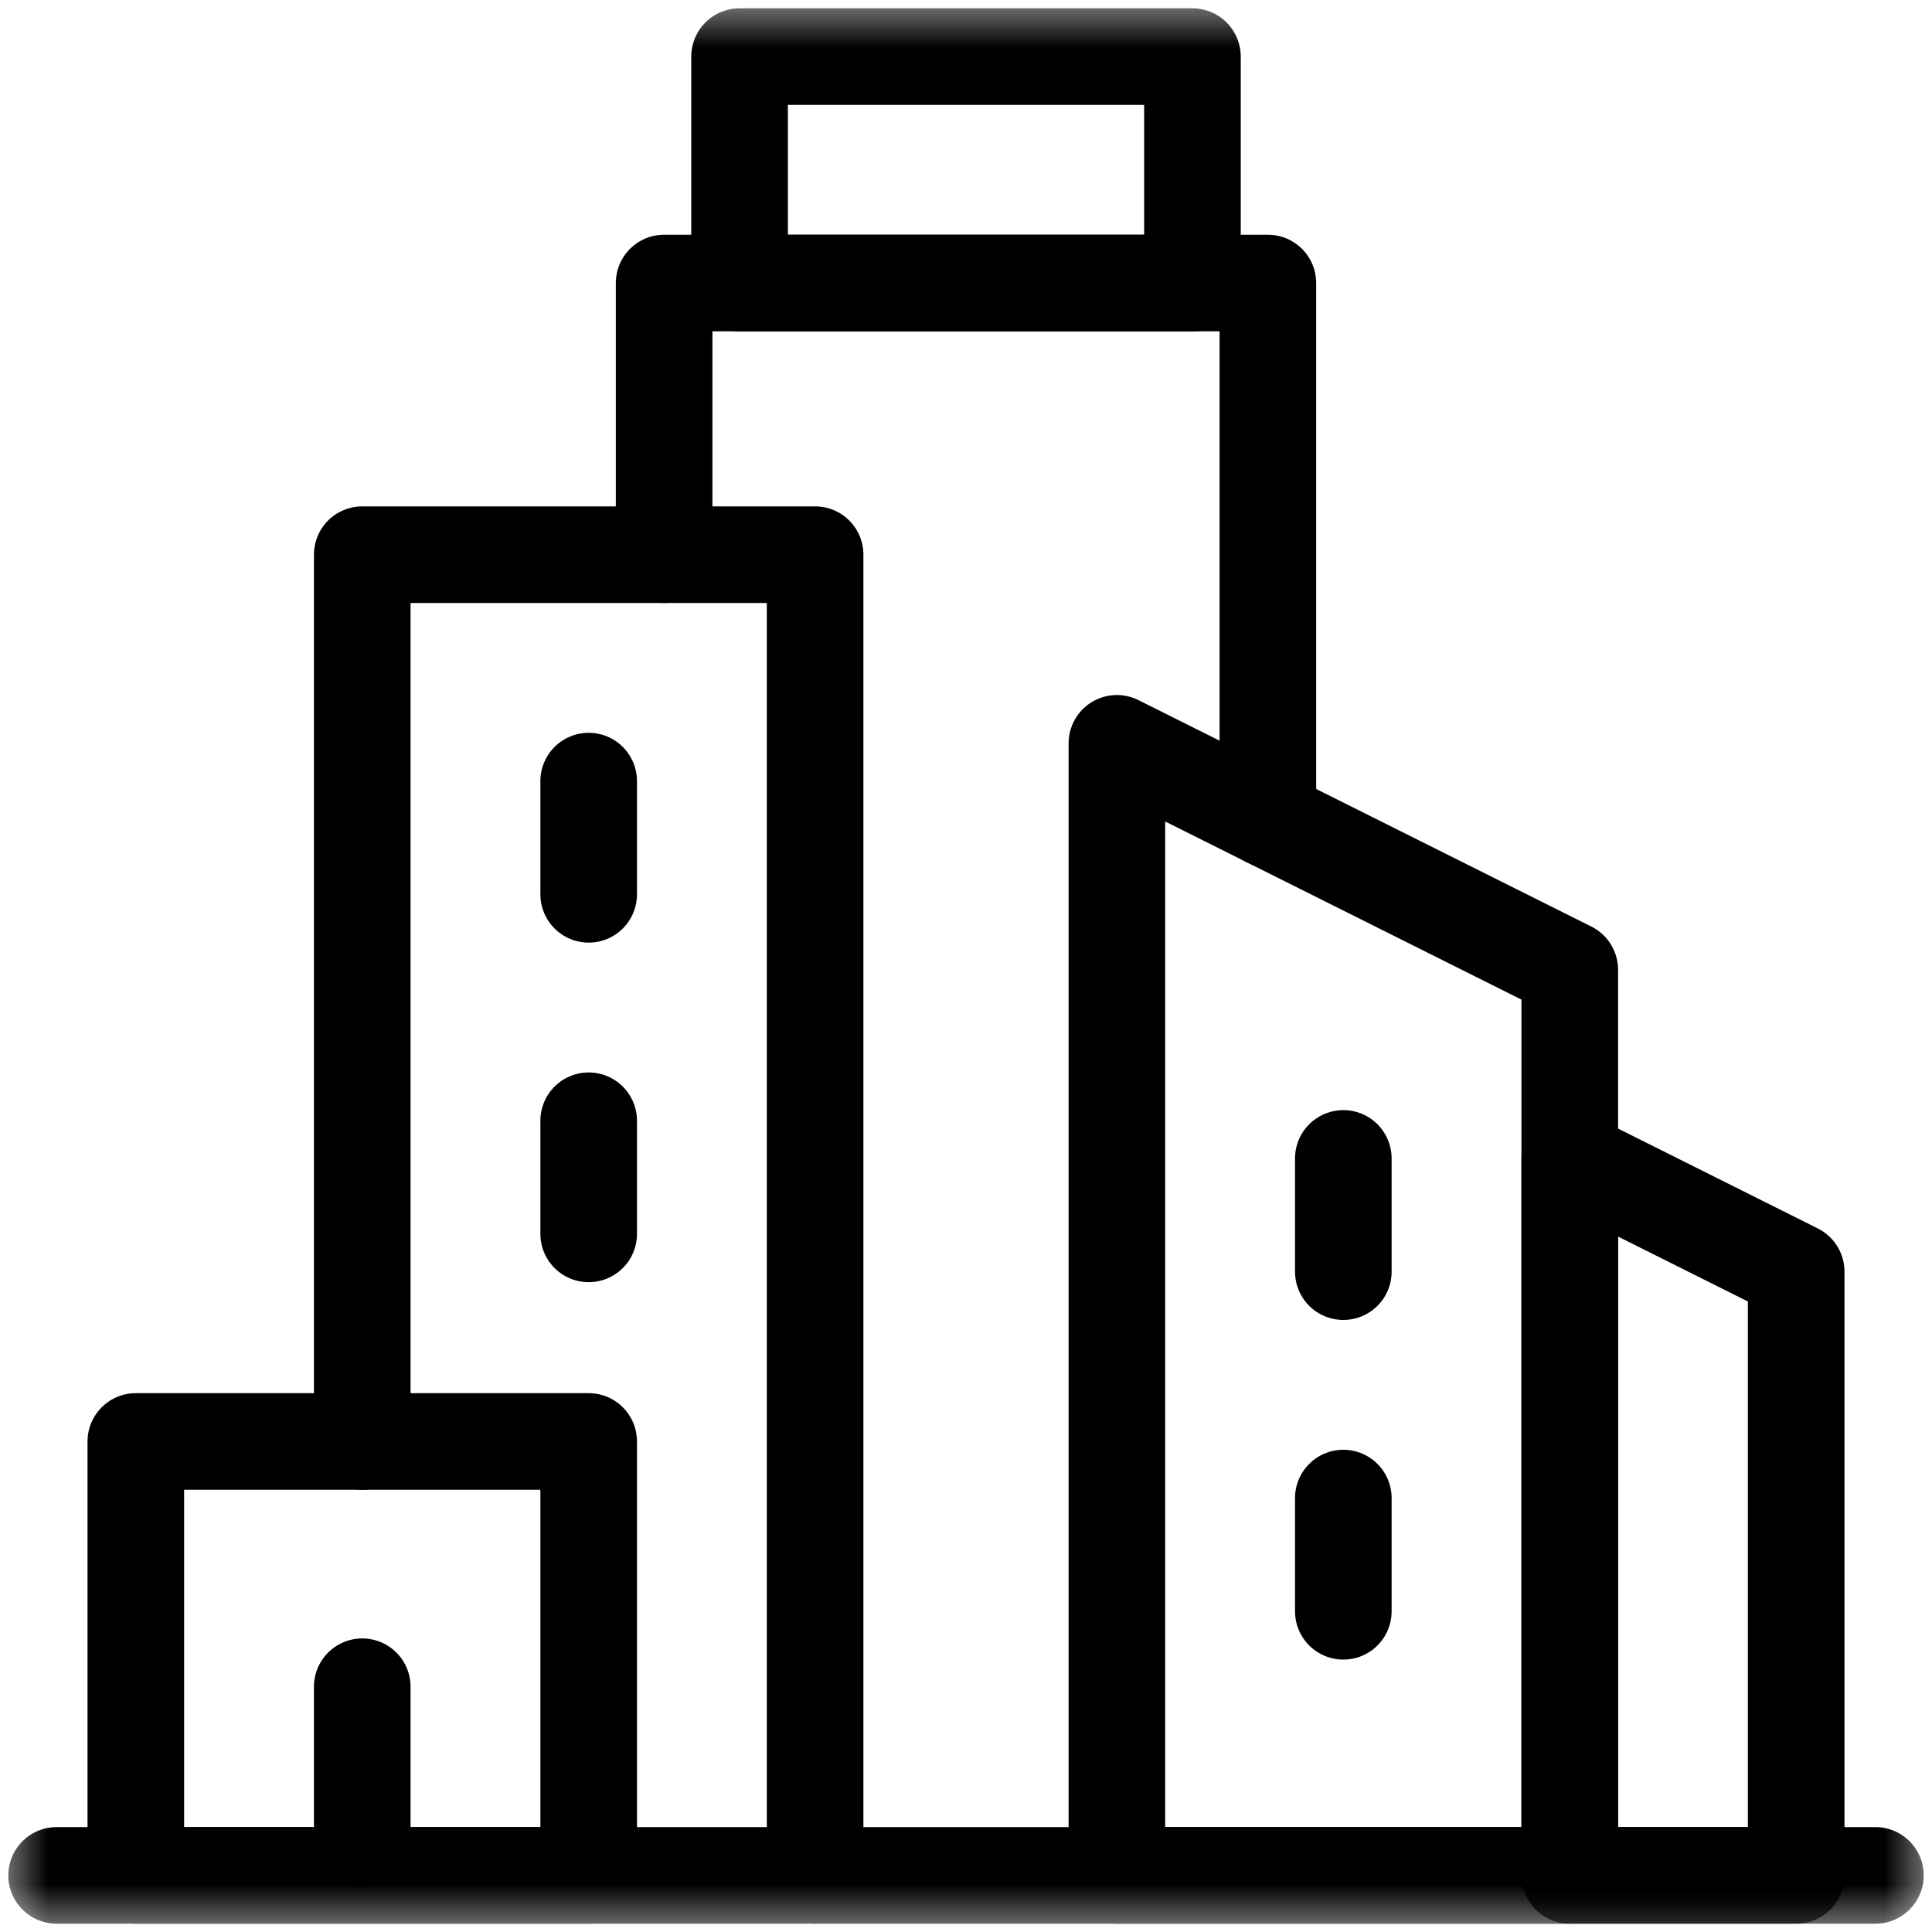
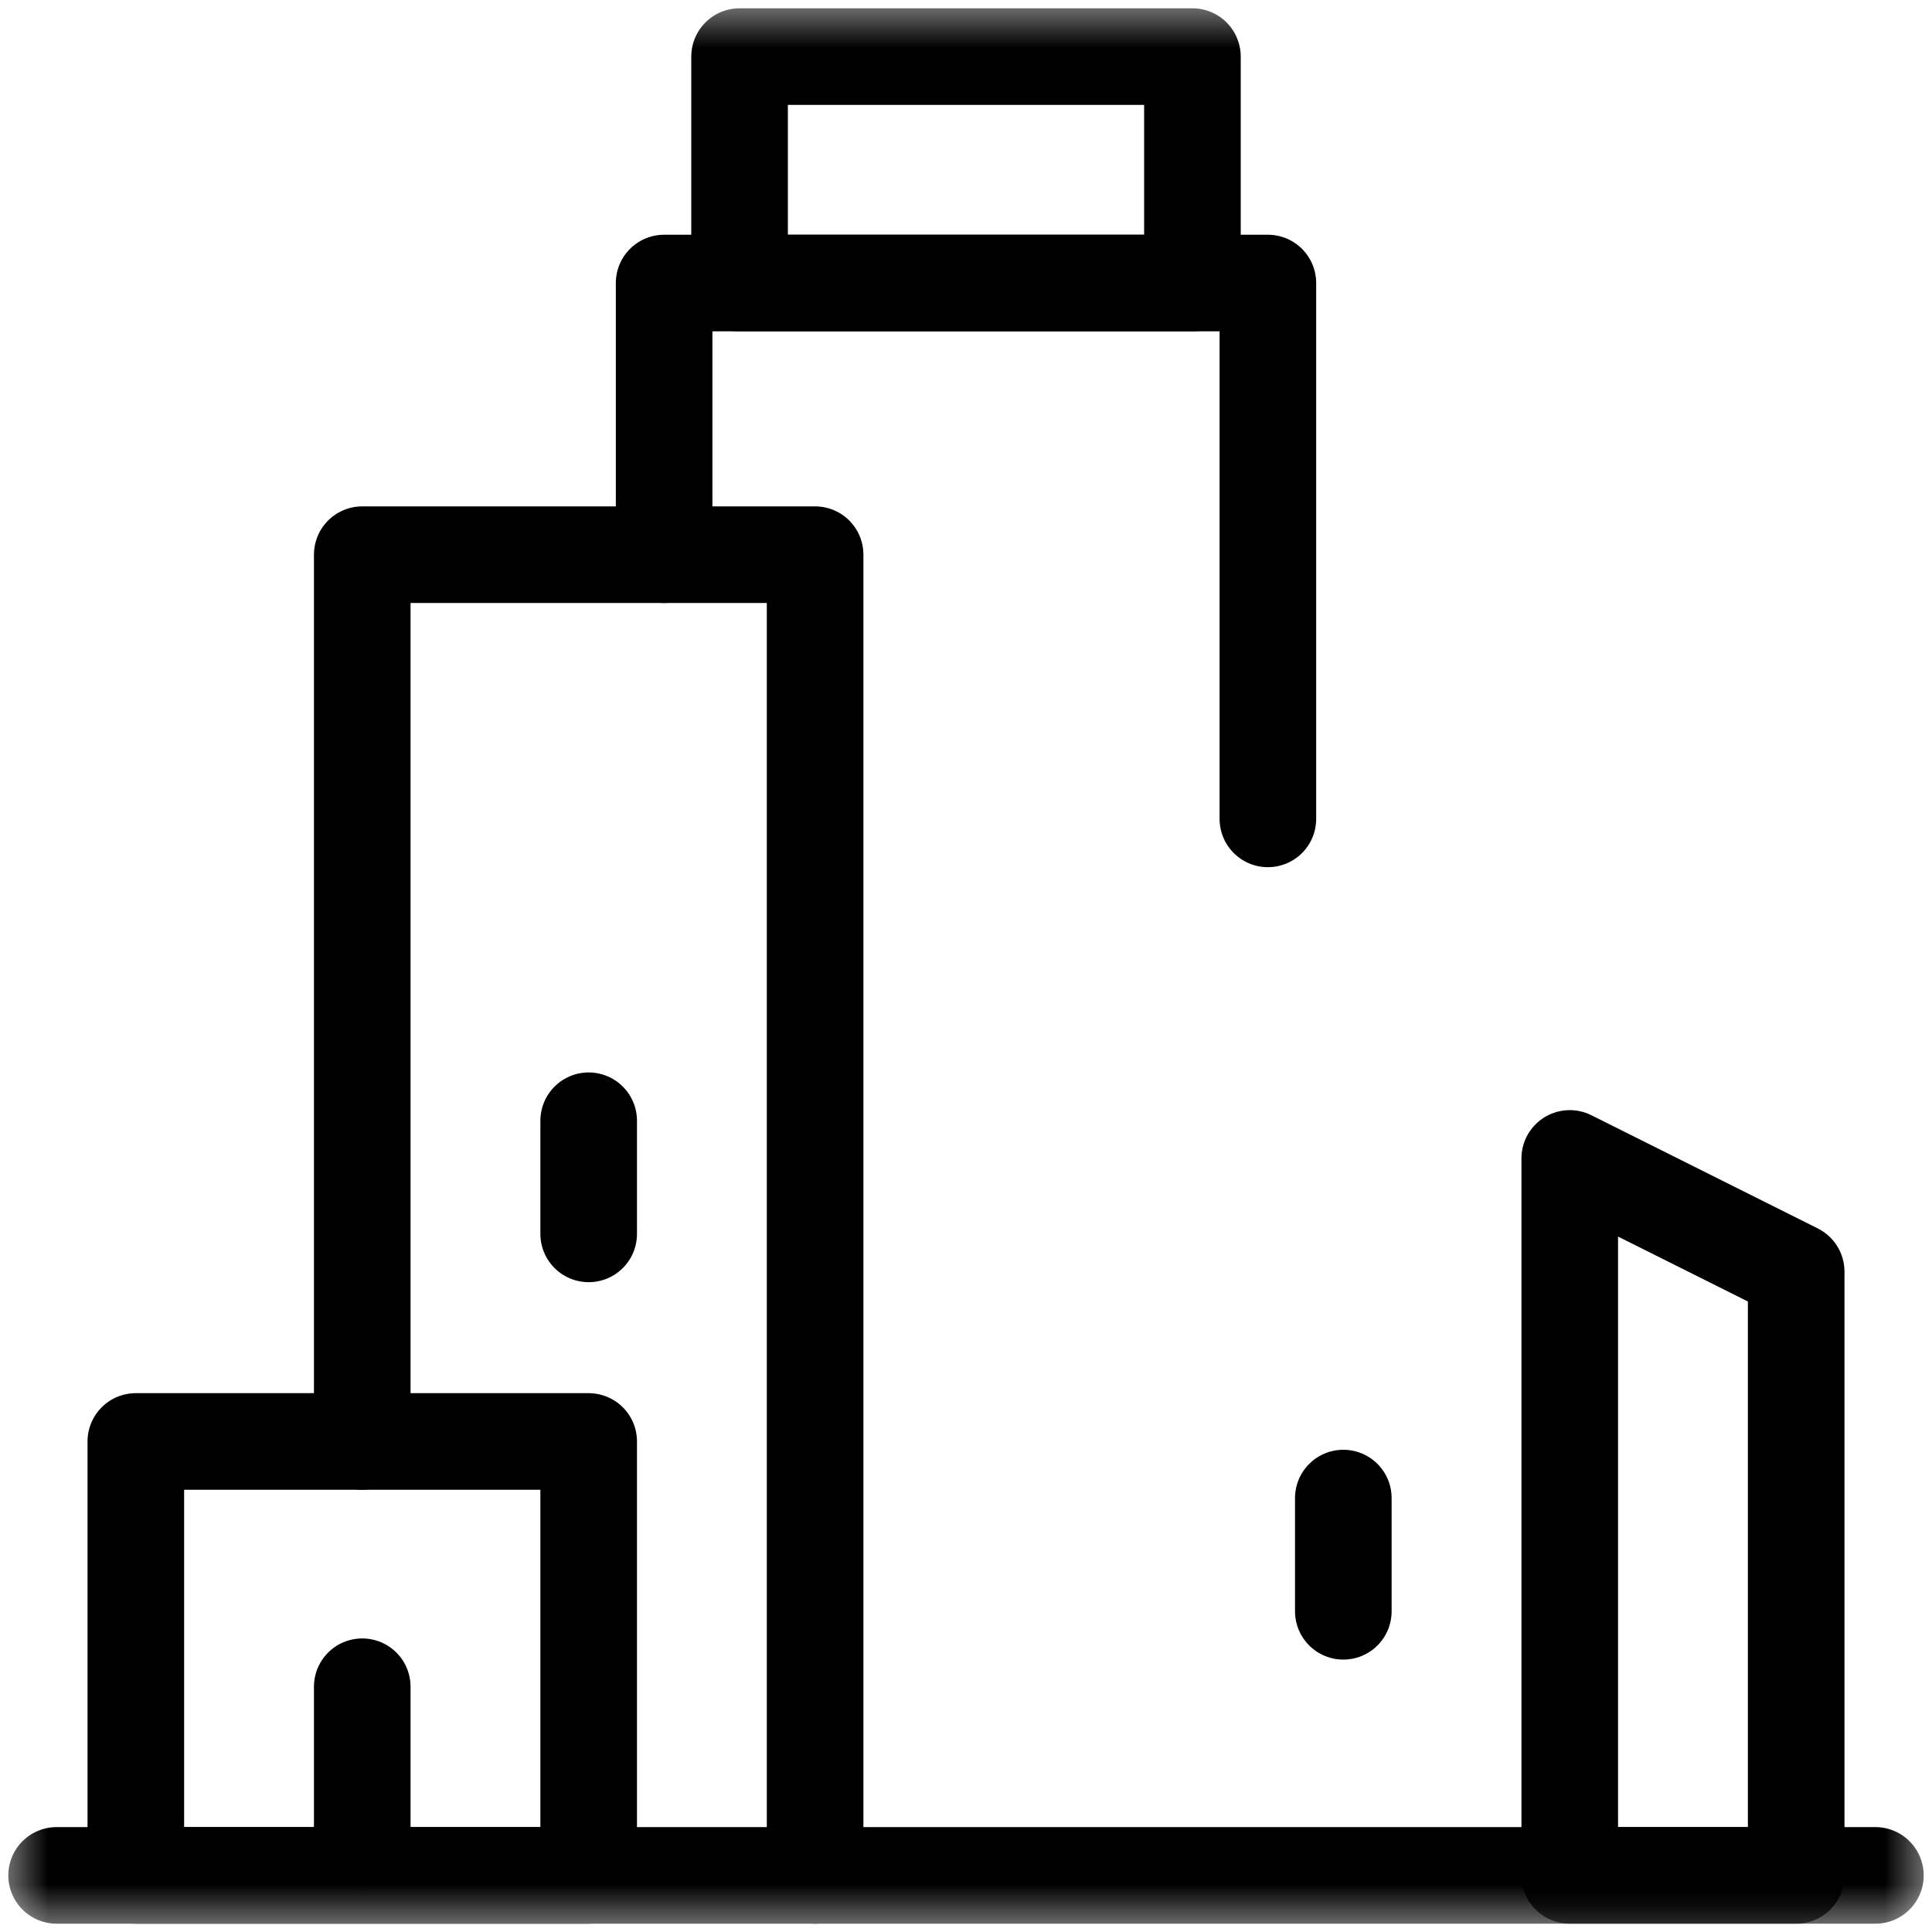
<svg xmlns="http://www.w3.org/2000/svg" width="20" height="20" viewBox="0 0 20 20" fill="none">
  <mask id="mask0_11456_1304" style="mask-type:luminance" maskUnits="userSpaceOnUse" x="0" y="0" width="20" height="20">
    <path d="M0 0H20V20H0V0Z" fill="white" />
  </mask>
  <g mask="url(#mask0_11456_1304)">
    <path d="M0.586 19.414H19.414" stroke="black" stroke-miterlimit="10" stroke-linecap="round" stroke-linejoin="round" />
    <path d="M8.438 19.414V5.742H3.75V14.922" stroke="black" stroke-miterlimit="10" stroke-linecap="round" stroke-linejoin="round" />
-     <path d="M16.25 10.039L11.562 7.695V19.414H16.25V10.039Z" stroke="black" stroke-miterlimit="10" stroke-linecap="round" stroke-linejoin="round" />
    <path d="M6.094 14.922H1.406V19.414H6.094V14.922Z" stroke="black" stroke-miterlimit="10" stroke-linecap="round" stroke-linejoin="round" />
  </g>
  <path d="M13.125 8.477V2.93H6.875V5.742" stroke="black" stroke-miterlimit="10" stroke-linecap="round" stroke-linejoin="round" />
  <mask id="mask1_11456_1304" style="mask-type:luminance" maskUnits="userSpaceOnUse" x="0" y="0" width="20" height="20">
    <path d="M0 0H20V20H0V0Z" fill="white" />
  </mask>
  <g mask="url(#mask1_11456_1304)">
    <path d="M18.594 19.414H16.25V11.992L18.594 13.164V19.414Z" stroke="black" stroke-miterlimit="10" stroke-linecap="round" stroke-linejoin="round" />
  </g>
-   <path d="M13.906 11.992V13.164" stroke="black" stroke-miterlimit="10" stroke-linecap="round" stroke-linejoin="round" />
-   <path d="M6.094 8.086V9.258" stroke="black" stroke-miterlimit="10" stroke-linecap="round" stroke-linejoin="round" />
  <path d="M6.094 11.602V12.773" stroke="black" stroke-miterlimit="10" stroke-linecap="round" stroke-linejoin="round" />
  <path d="M13.906 15.508V16.68" stroke="black" stroke-miterlimit="10" stroke-linecap="round" stroke-linejoin="round" />
  <mask id="mask2_11456_1304" style="mask-type:luminance" maskUnits="userSpaceOnUse" x="0" y="0" width="20" height="20">
    <path d="M0 0H20V20H0V0Z" fill="white" />
  </mask>
  <g mask="url(#mask2_11456_1304)">
    <path d="M3.75 17.461V19.023" stroke="black" stroke-miterlimit="10" stroke-linecap="round" stroke-linejoin="round" />
    <path d="M12.344 2.93H7.656V0.586H12.344V2.93Z" stroke="black" stroke-miterlimit="10" stroke-linecap="round" stroke-linejoin="round" />
  </g>
</svg>